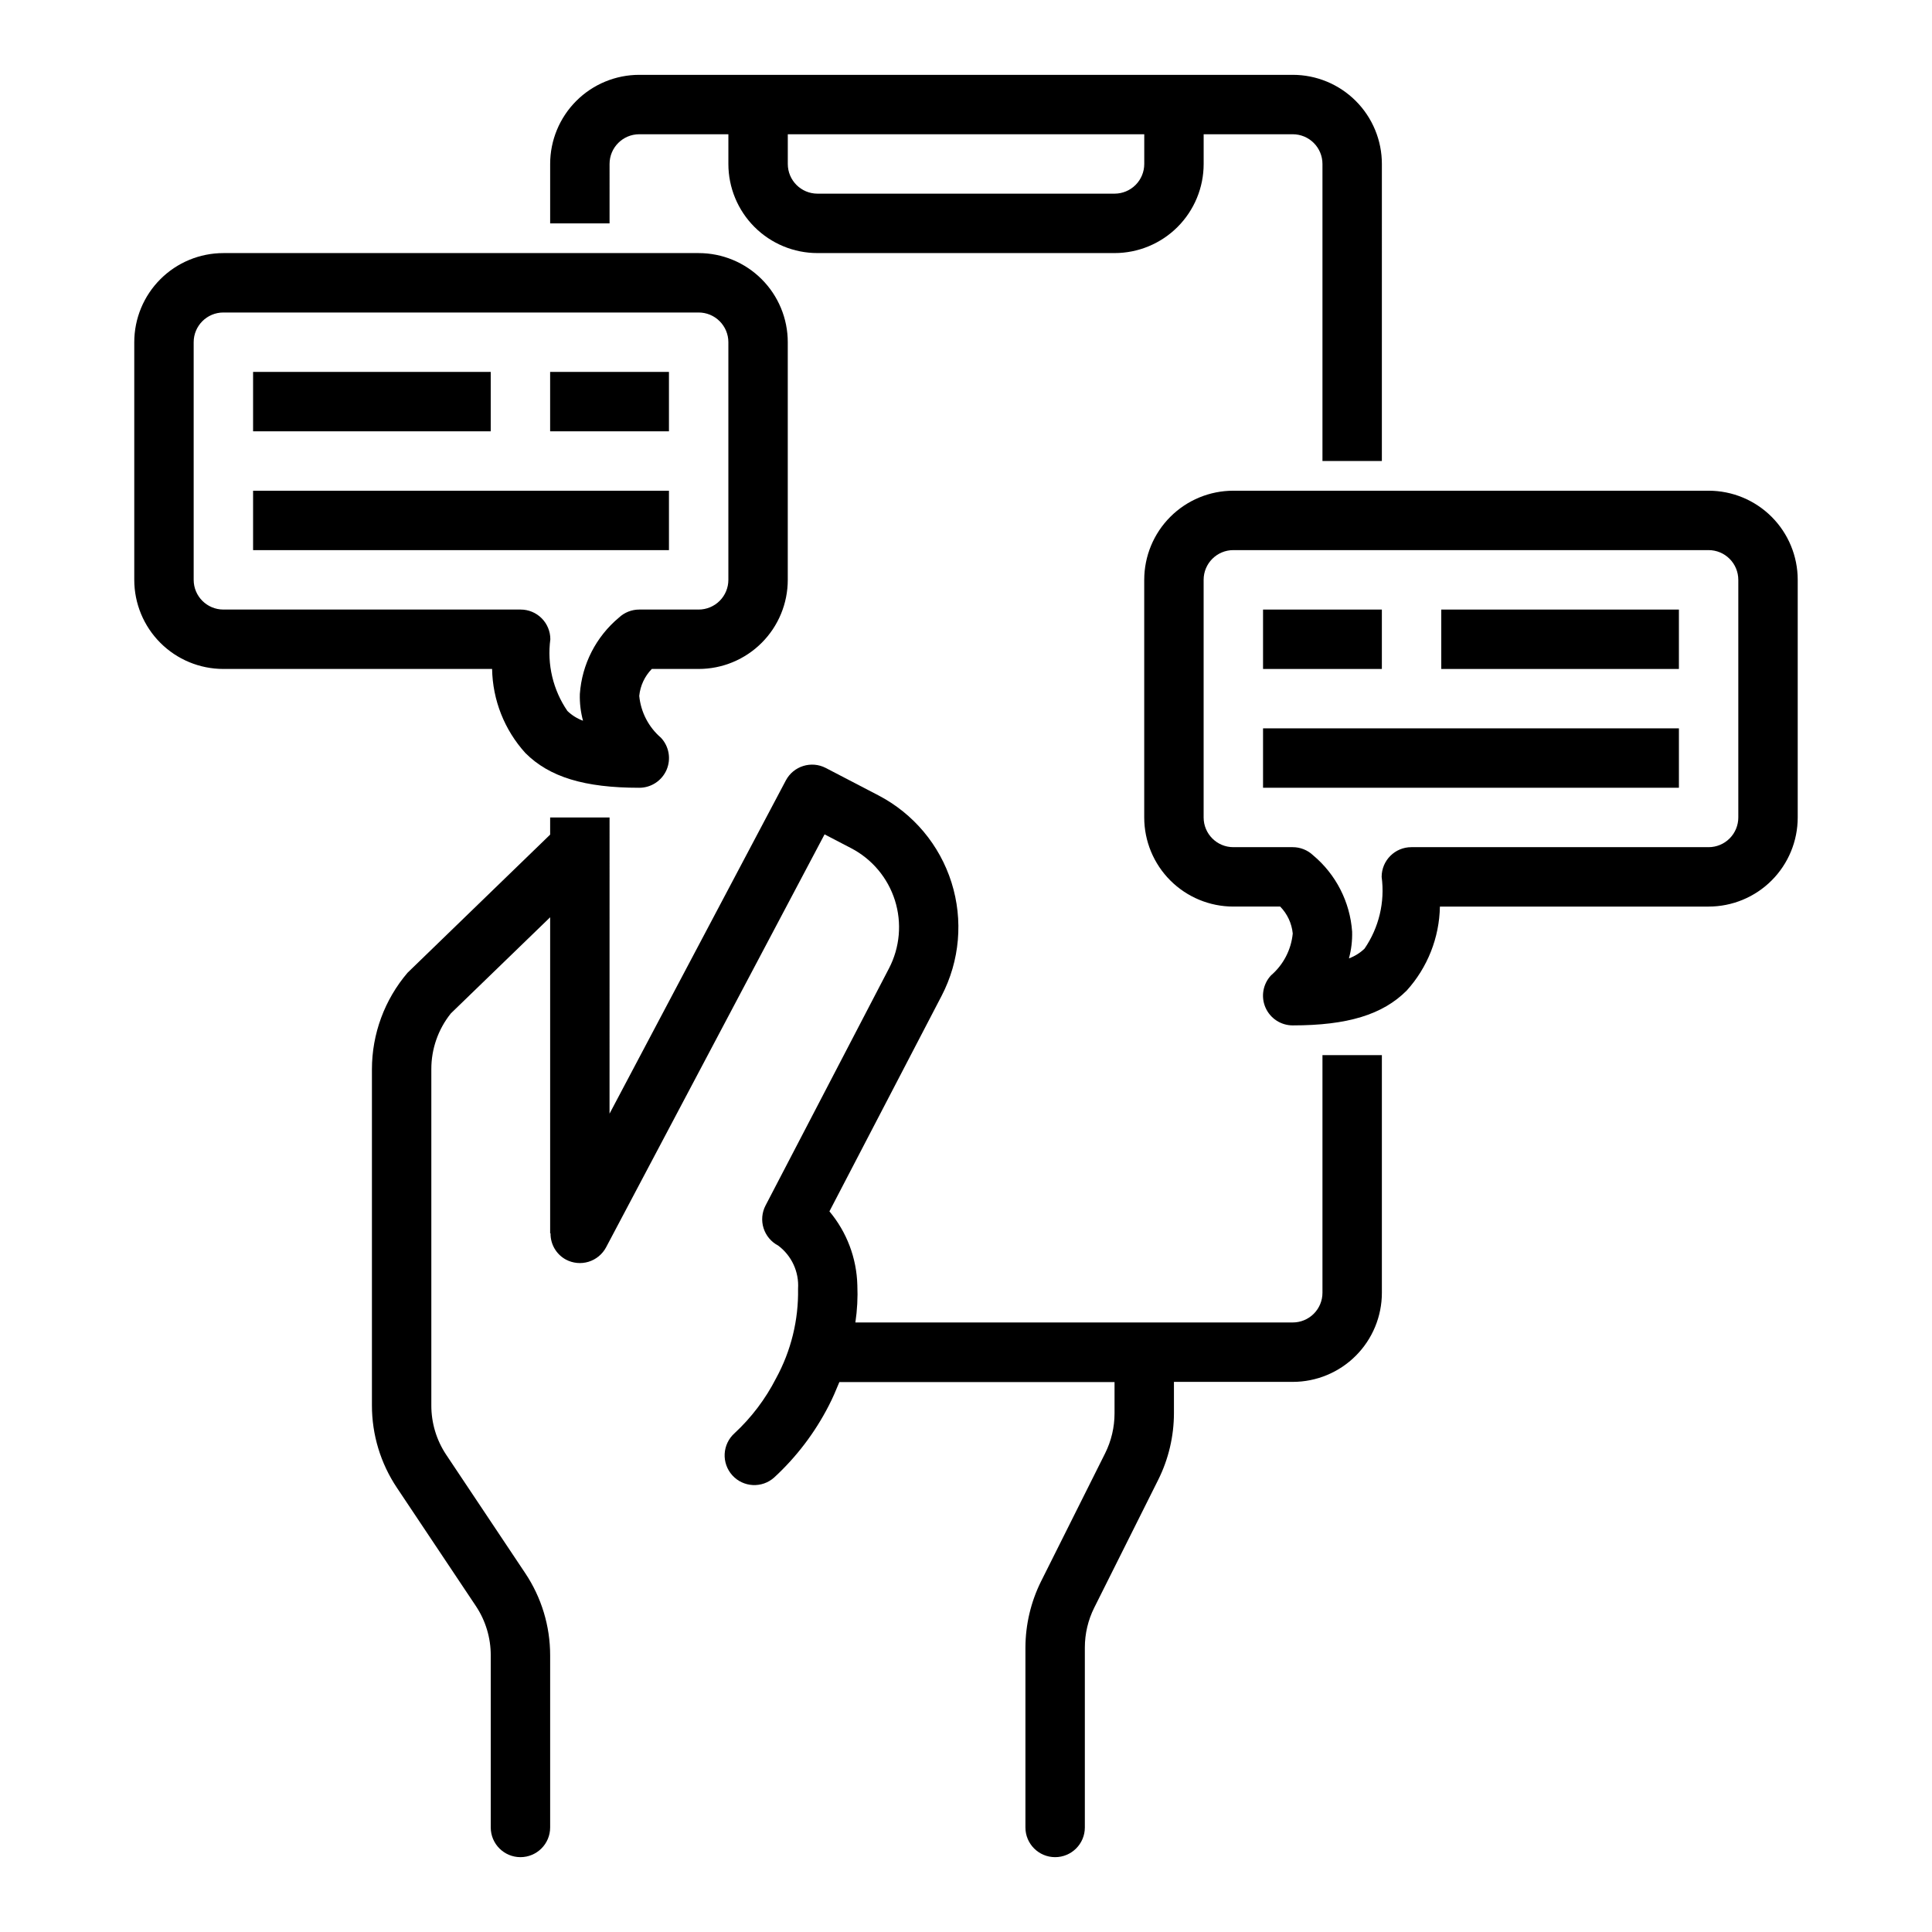
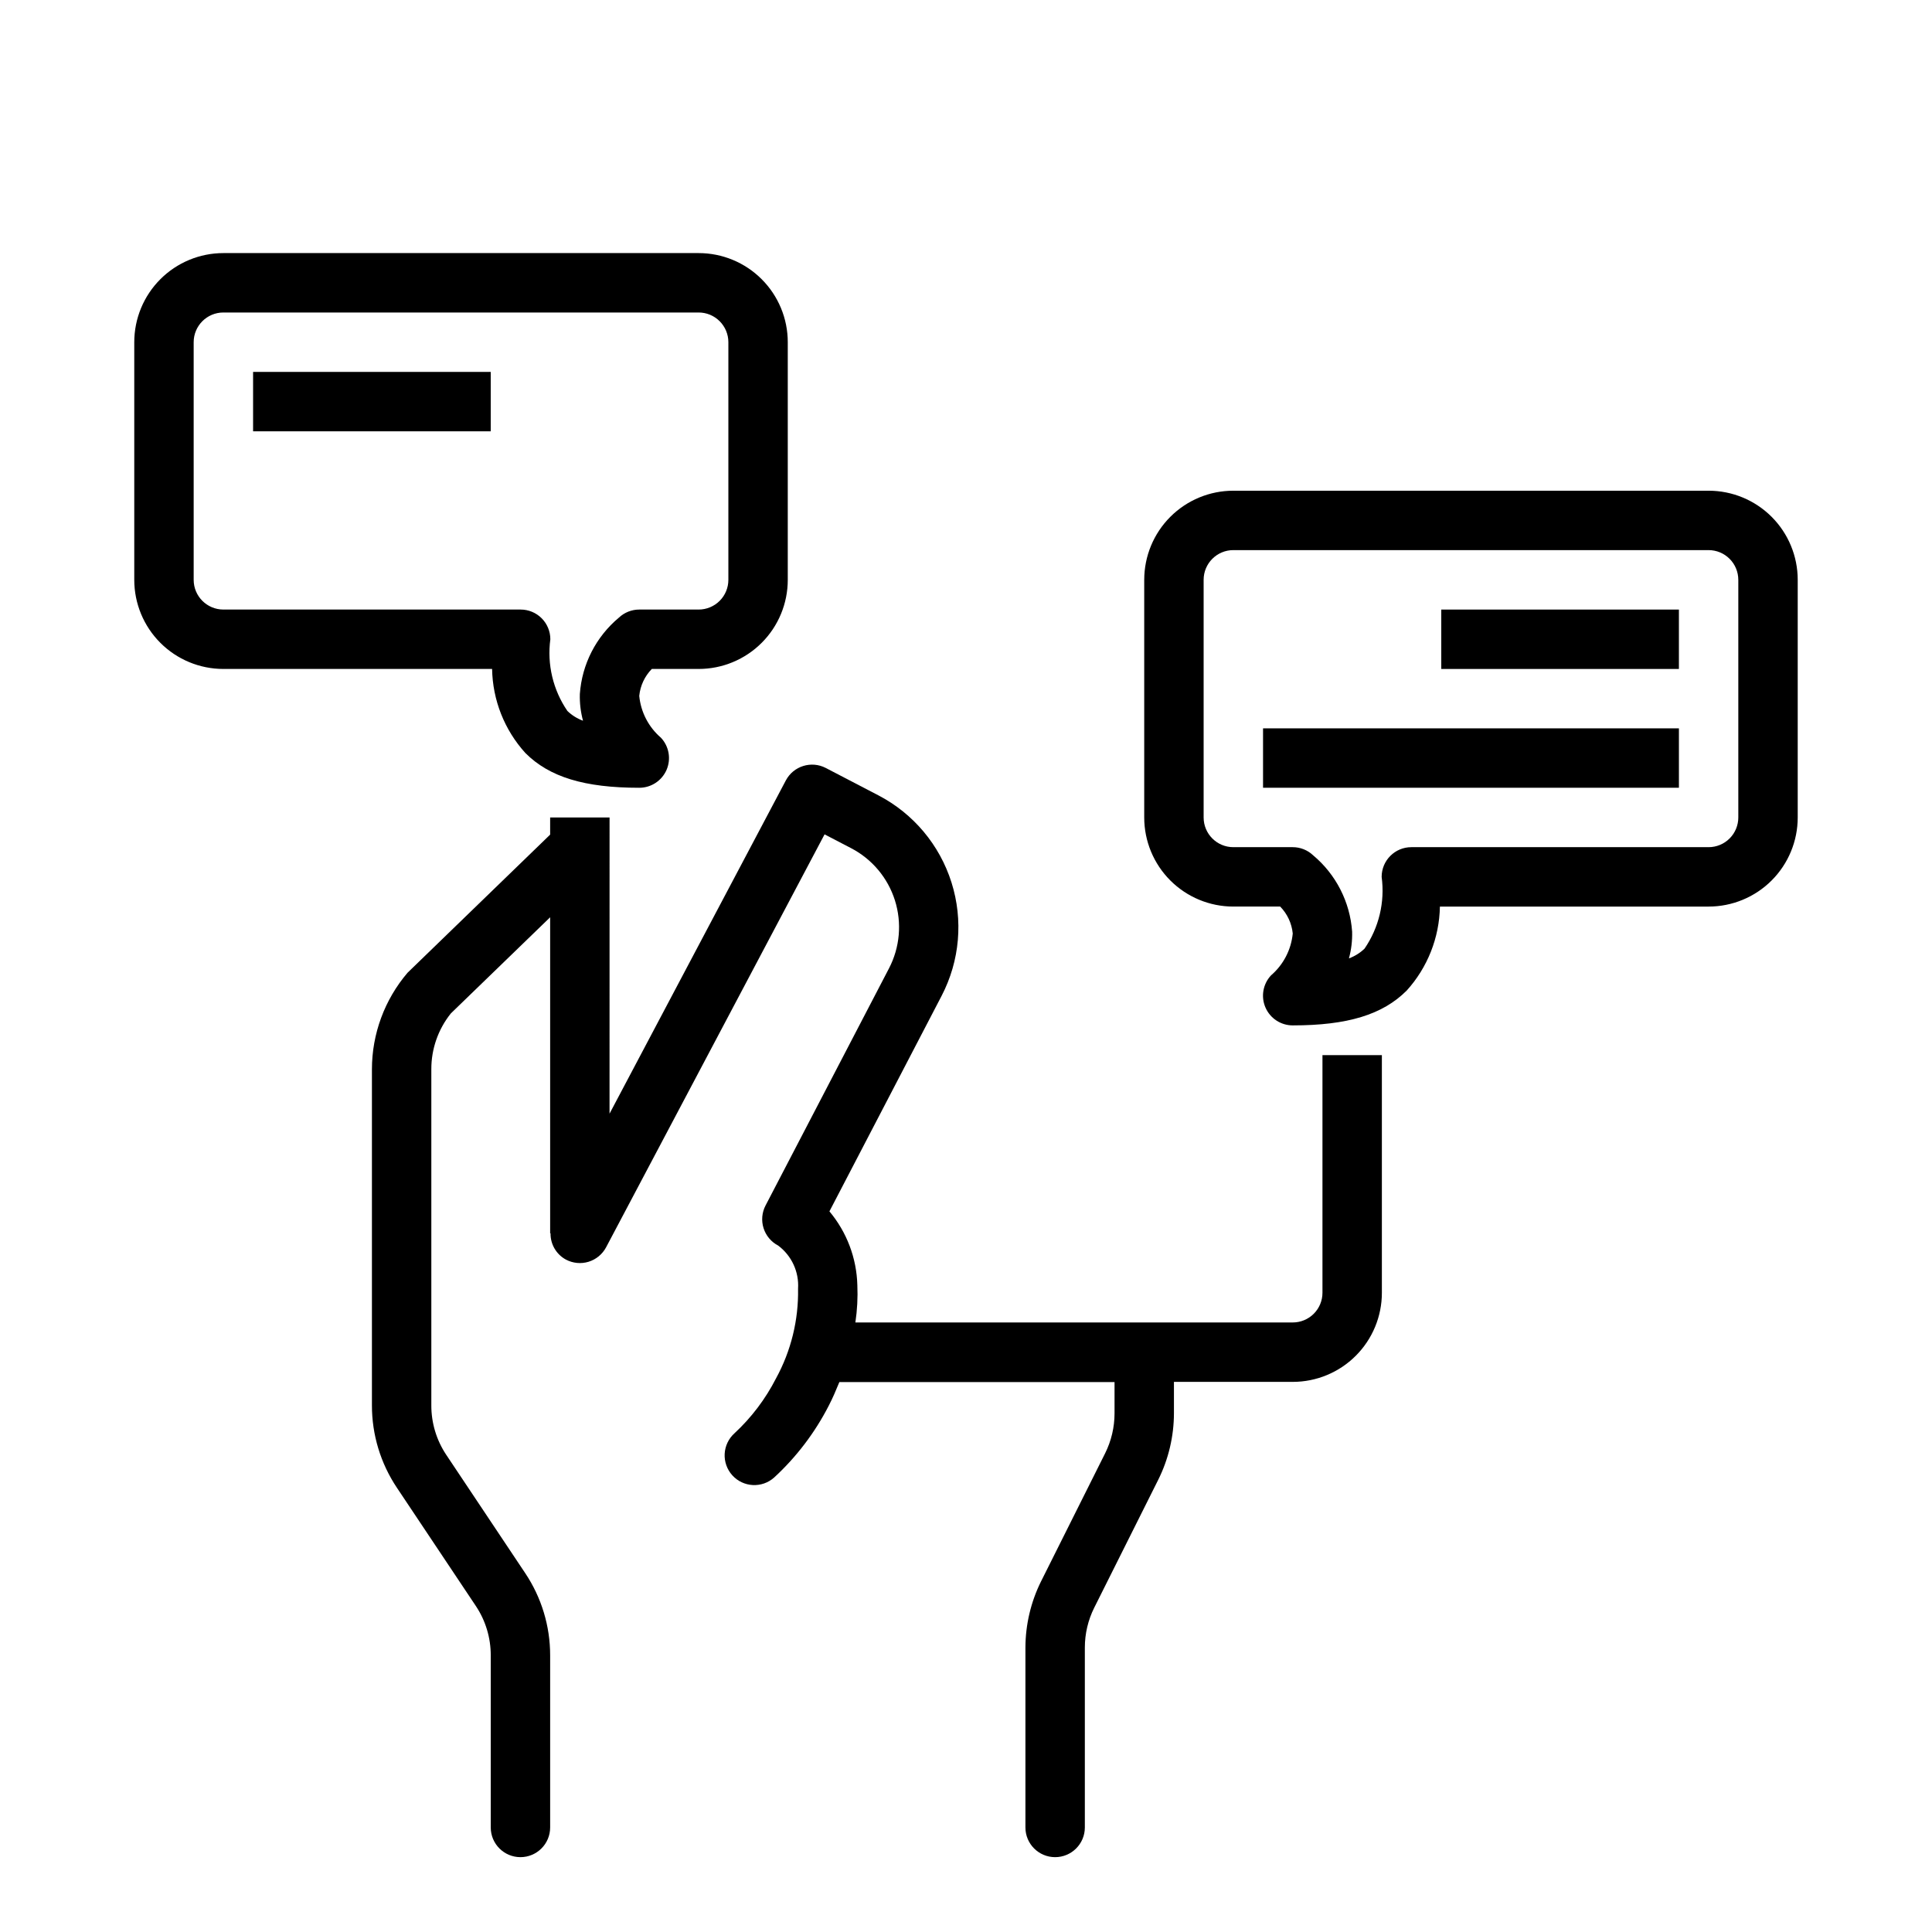
<svg xmlns="http://www.w3.org/2000/svg" fill="#000000" width="800px" height="800px" version="1.1" viewBox="144 144 512 512">
  <g>
-     <path d="m305.54 187.45c0-4.348 3.523-7.871 7.871-7.871h23.617v7.871c0 6.266 2.488 12.27 6.914 16.699 4.43 4.43 10.438 6.918 16.699 6.918h78.723c6.262 0 12.27-2.488 16.699-6.918 4.43-4.43 6.918-10.434 6.918-16.699v-7.871h23.617-0.004c2.09 0 4.09 0.828 5.566 2.305 1.477 1.477 2.305 3.481 2.305 5.566v78.723h15.742l0.004-78.723c0-6.262-2.488-12.27-6.918-16.699-4.43-4.43-10.434-6.918-16.699-6.918h-173.18c-6.262 0-12.27 2.488-16.699 6.918-4.43 4.43-6.918 10.438-6.918 16.699v15.746h15.742zm141.7-7.871v7.871c0 2.09-0.828 4.09-2.305 5.566-1.477 1.477-3.481 2.305-5.566 2.305h-78.723c-4.348 0-7.871-3.523-7.871-7.871v-7.871z" />
    <path d="m305.54 360.64h-15.746v4.543l-37.785 36.598c-6.094 7.141-9.445 16.219-9.445 25.609v89.031c-0.012 7.773 2.293 15.375 6.613 21.836l20.938 31.363c2.582 3.879 3.953 8.438 3.938 13.098v45.574c0 4.348 3.523 7.871 7.871 7.871 4.348 0 7.871-3.523 7.871-7.871v-45.574c0.012-7.769-2.289-15.367-6.613-21.828l-20.938-31.371c-2.582-3.879-3.953-8.438-3.938-13.098v-89.031c-0.023-5.394 1.805-10.629 5.18-14.832l26.309-25.473v83.766h0.102c-0.039 2.898 1.535 5.582 4.086 6.957 1.848 0.977 4.004 1.184 6 0.57 1.996-0.617 3.668-2 4.644-3.844l57.891-109.42 7.031 3.66c5.555 2.891 9.734 7.871 11.617 13.844 1.883 5.977 1.316 12.453-1.574 18.008l-32.715 62.844v-0.004c-0.965 1.855-1.156 4.012-0.527 6.004 0.629 1.992 2.019 3.652 3.871 4.617 3.574 2.676 5.559 6.973 5.273 11.43 0.152 8.297-1.859 16.488-5.84 23.766-2.793 5.465-6.523 10.395-11.02 14.562-1.551 1.398-2.481 3.359-2.59 5.441-0.105 2.086 0.621 4.129 2.019 5.68 2.91 3.227 7.891 3.484 11.117 0.57 5.891-5.43 10.773-11.855 14.43-18.98 1.086-2.078 1.969-4.211 2.832-6.297h72.922v8.312c-0.004 3.664-0.855 7.277-2.488 10.559l-16.98 33.938v-0.004c-2.711 5.457-4.129 11.465-4.148 17.555v47.676c0 4.348 3.523 7.871 7.871 7.871 4.348 0 7.875-3.523 7.875-7.871v-47.676c0-3.664 0.852-7.277 2.484-10.555l16.98-33.938c2.719-5.469 4.137-11.492 4.148-17.602v-8.312h31.488c6.266 0 12.27-2.488 16.699-6.918 4.43-4.43 6.918-10.434 6.918-16.699v-62.977h-15.746v62.977c0 2.09-0.828 4.09-2.305 5.566s-3.477 2.305-5.566 2.305h-115.91c0.488-3.277 0.664-6.598 0.52-9.91-0.191-7.156-2.801-14.043-7.398-19.531l29.746-57.148c4.809-9.262 5.746-20.051 2.609-30-3.137-9.953-10.094-18.254-19.344-23.082l-13.973-7.273c-3.84-1.992-8.566-0.516-10.59 3.305l-46.719 88.309z" />
    <path d="m447.23 297.66v62.977-0.004c0 6.266 2.488 12.273 6.918 16.699 4.43 4.43 10.434 6.918 16.699 6.918h12.414c1.887 1.93 3.062 4.445 3.328 7.133-0.41 4.297-2.469 8.266-5.738 11.082-2.156 2.289-2.746 5.641-1.496 8.527 1.246 2.883 4.09 4.75 7.234 4.746 14.516 0 23.812-2.844 30.172-9.203h0.004c5.543-6.113 8.68-14.031 8.824-22.285h71.211c6.262 0 12.27-2.488 16.699-6.918 4.426-4.426 6.914-10.434 6.914-16.699v-62.973c0-6.266-2.488-12.273-6.914-16.699-4.43-4.43-10.438-6.918-16.699-6.918h-125.95c-6.266 0-12.27 2.488-16.699 6.918-4.43 4.426-6.918 10.434-6.918 16.699zm157.44 0v62.977-0.004c0 2.09-0.832 4.09-2.305 5.566-1.477 1.477-3.481 2.309-5.566 2.309h-78.777c-4.348 0-7.871 3.523-7.871 7.871 0.898 6.684-0.719 13.461-4.535 19.02-1.184 1.137-2.59 2.016-4.133 2.582 0.629-2.309 0.91-4.695 0.844-7.086-0.555-7.875-4.293-15.188-10.352-20.246-1.457-1.375-3.383-2.141-5.387-2.141h-15.742c-4.348 0-7.871-3.527-7.871-7.875v-62.973c0-4.348 3.523-7.875 7.871-7.875h125.95c2.086 0 4.09 0.832 5.566 2.309 1.473 1.473 2.305 3.477 2.305 5.566z" />
    <path d="m203.2 321.28h71.211c0.141 8.254 3.277 16.172 8.824 22.285 6.359 6.363 15.656 9.203 30.172 9.203 3.144 0.004 5.988-1.863 7.238-4.746 1.246-2.887 0.656-6.238-1.5-8.527-3.269-2.812-5.324-6.785-5.738-11.082 0.27-2.688 1.441-5.203 3.328-7.133h12.414c6.266 0 12.273-2.488 16.699-6.918 4.43-4.426 6.918-10.434 6.918-16.695v-62.977c0-6.266-2.488-12.273-6.918-16.699-4.426-4.43-10.434-6.918-16.699-6.918h-125.95c-6.266 0-12.273 2.488-16.699 6.918-4.43 4.426-6.918 10.434-6.918 16.699v62.977c0 6.262 2.488 12.27 6.918 16.695 4.426 4.43 10.434 6.918 16.699 6.918zm-7.875-86.59c0-4.348 3.527-7.875 7.875-7.875h125.95c2.09 0 4.094 0.832 5.566 2.309 1.477 1.477 2.309 3.477 2.309 5.566v62.977c0 2.086-0.832 4.09-2.309 5.566-1.473 1.473-3.477 2.305-5.566 2.305h-15.742c-2 0-3.926 0.762-5.383 2.133-6.066 5.059-9.809 12.367-10.359 20.246-0.07 2.391 0.215 4.777 0.84 7.086-1.539-0.566-2.949-1.445-4.133-2.582-3.809-5.559-5.422-12.332-4.527-19.012 0-2.086-0.828-4.09-2.305-5.566-1.477-1.477-3.477-2.305-5.566-2.305h-78.773c-4.348 0-7.875-3.523-7.875-7.871z" />
-     <path d="m478.72 305.54h31.488v15.742h-31.488z" />
-     <path d="m289.79 242.56h31.488v15.742h-31.488z" />
    <path d="m525.95 305.54h62.977v15.742h-62.977z" />
    <path d="m211.07 242.56h62.977v15.742h-62.977z" />
    <path d="m478.72 337.02h110.21v15.742h-110.21z" />
-     <path d="m211.07 274.05h110.21v15.742h-110.21z" />
  </g>
</svg>